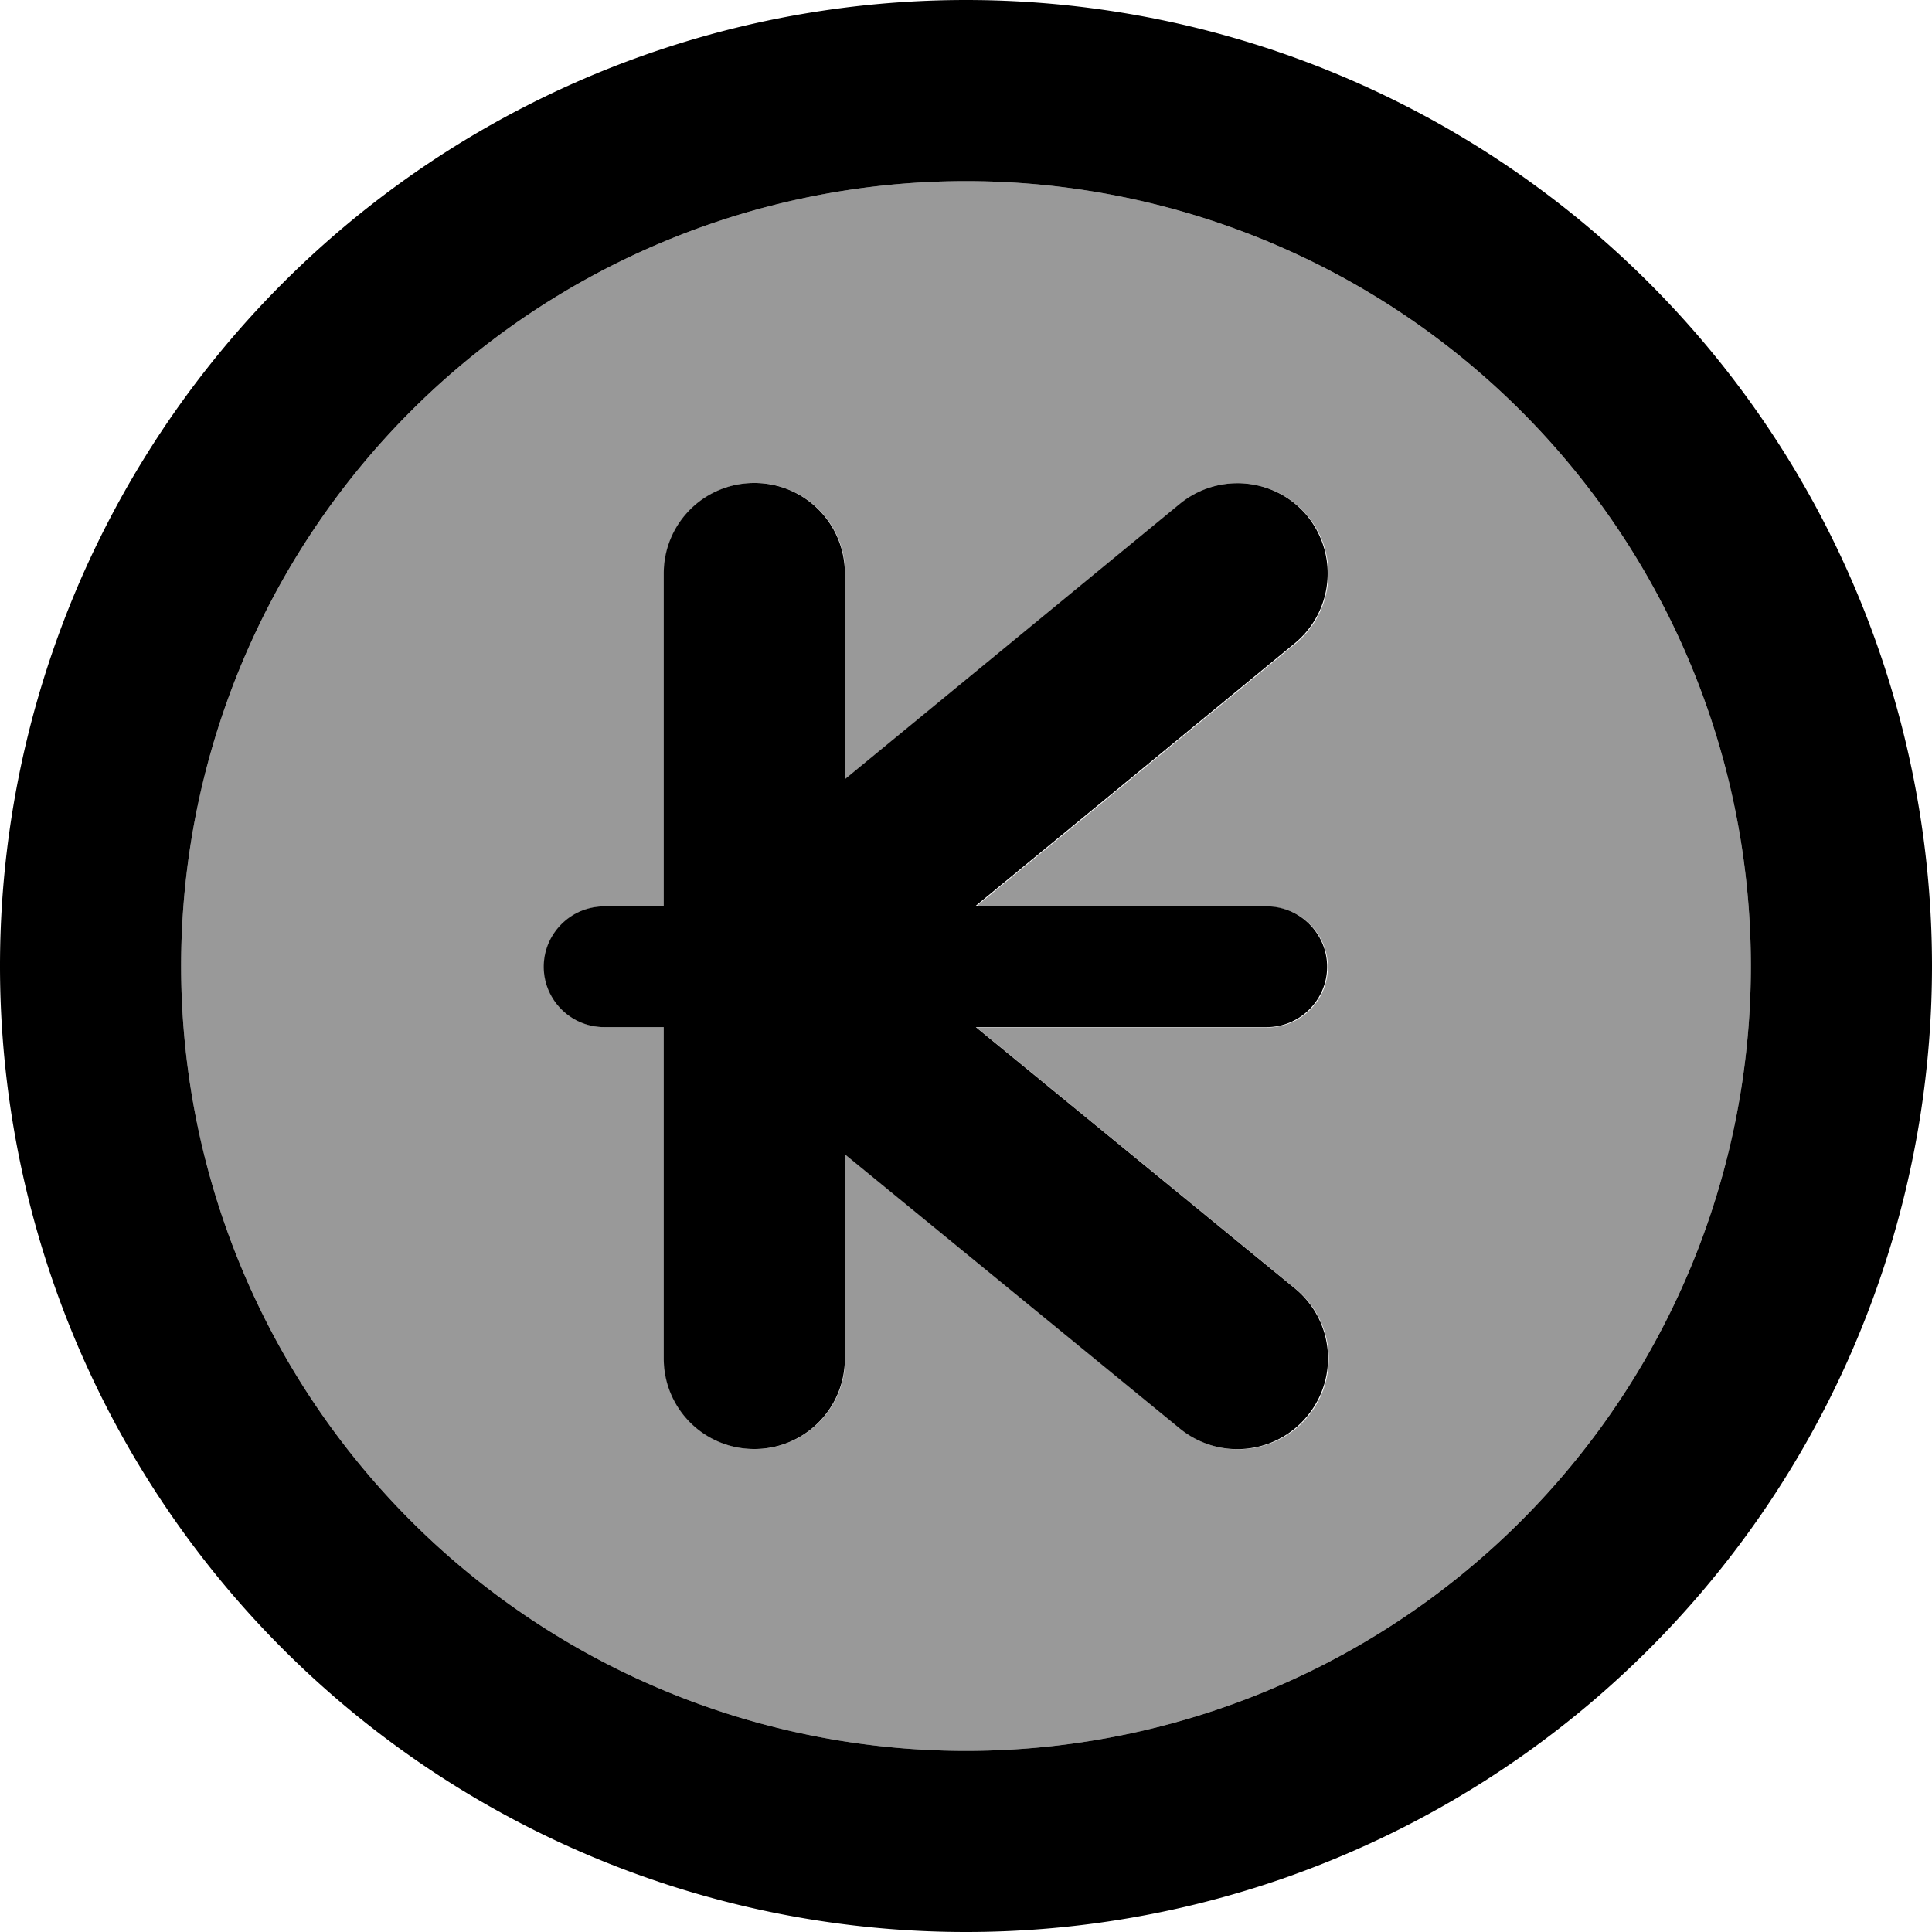
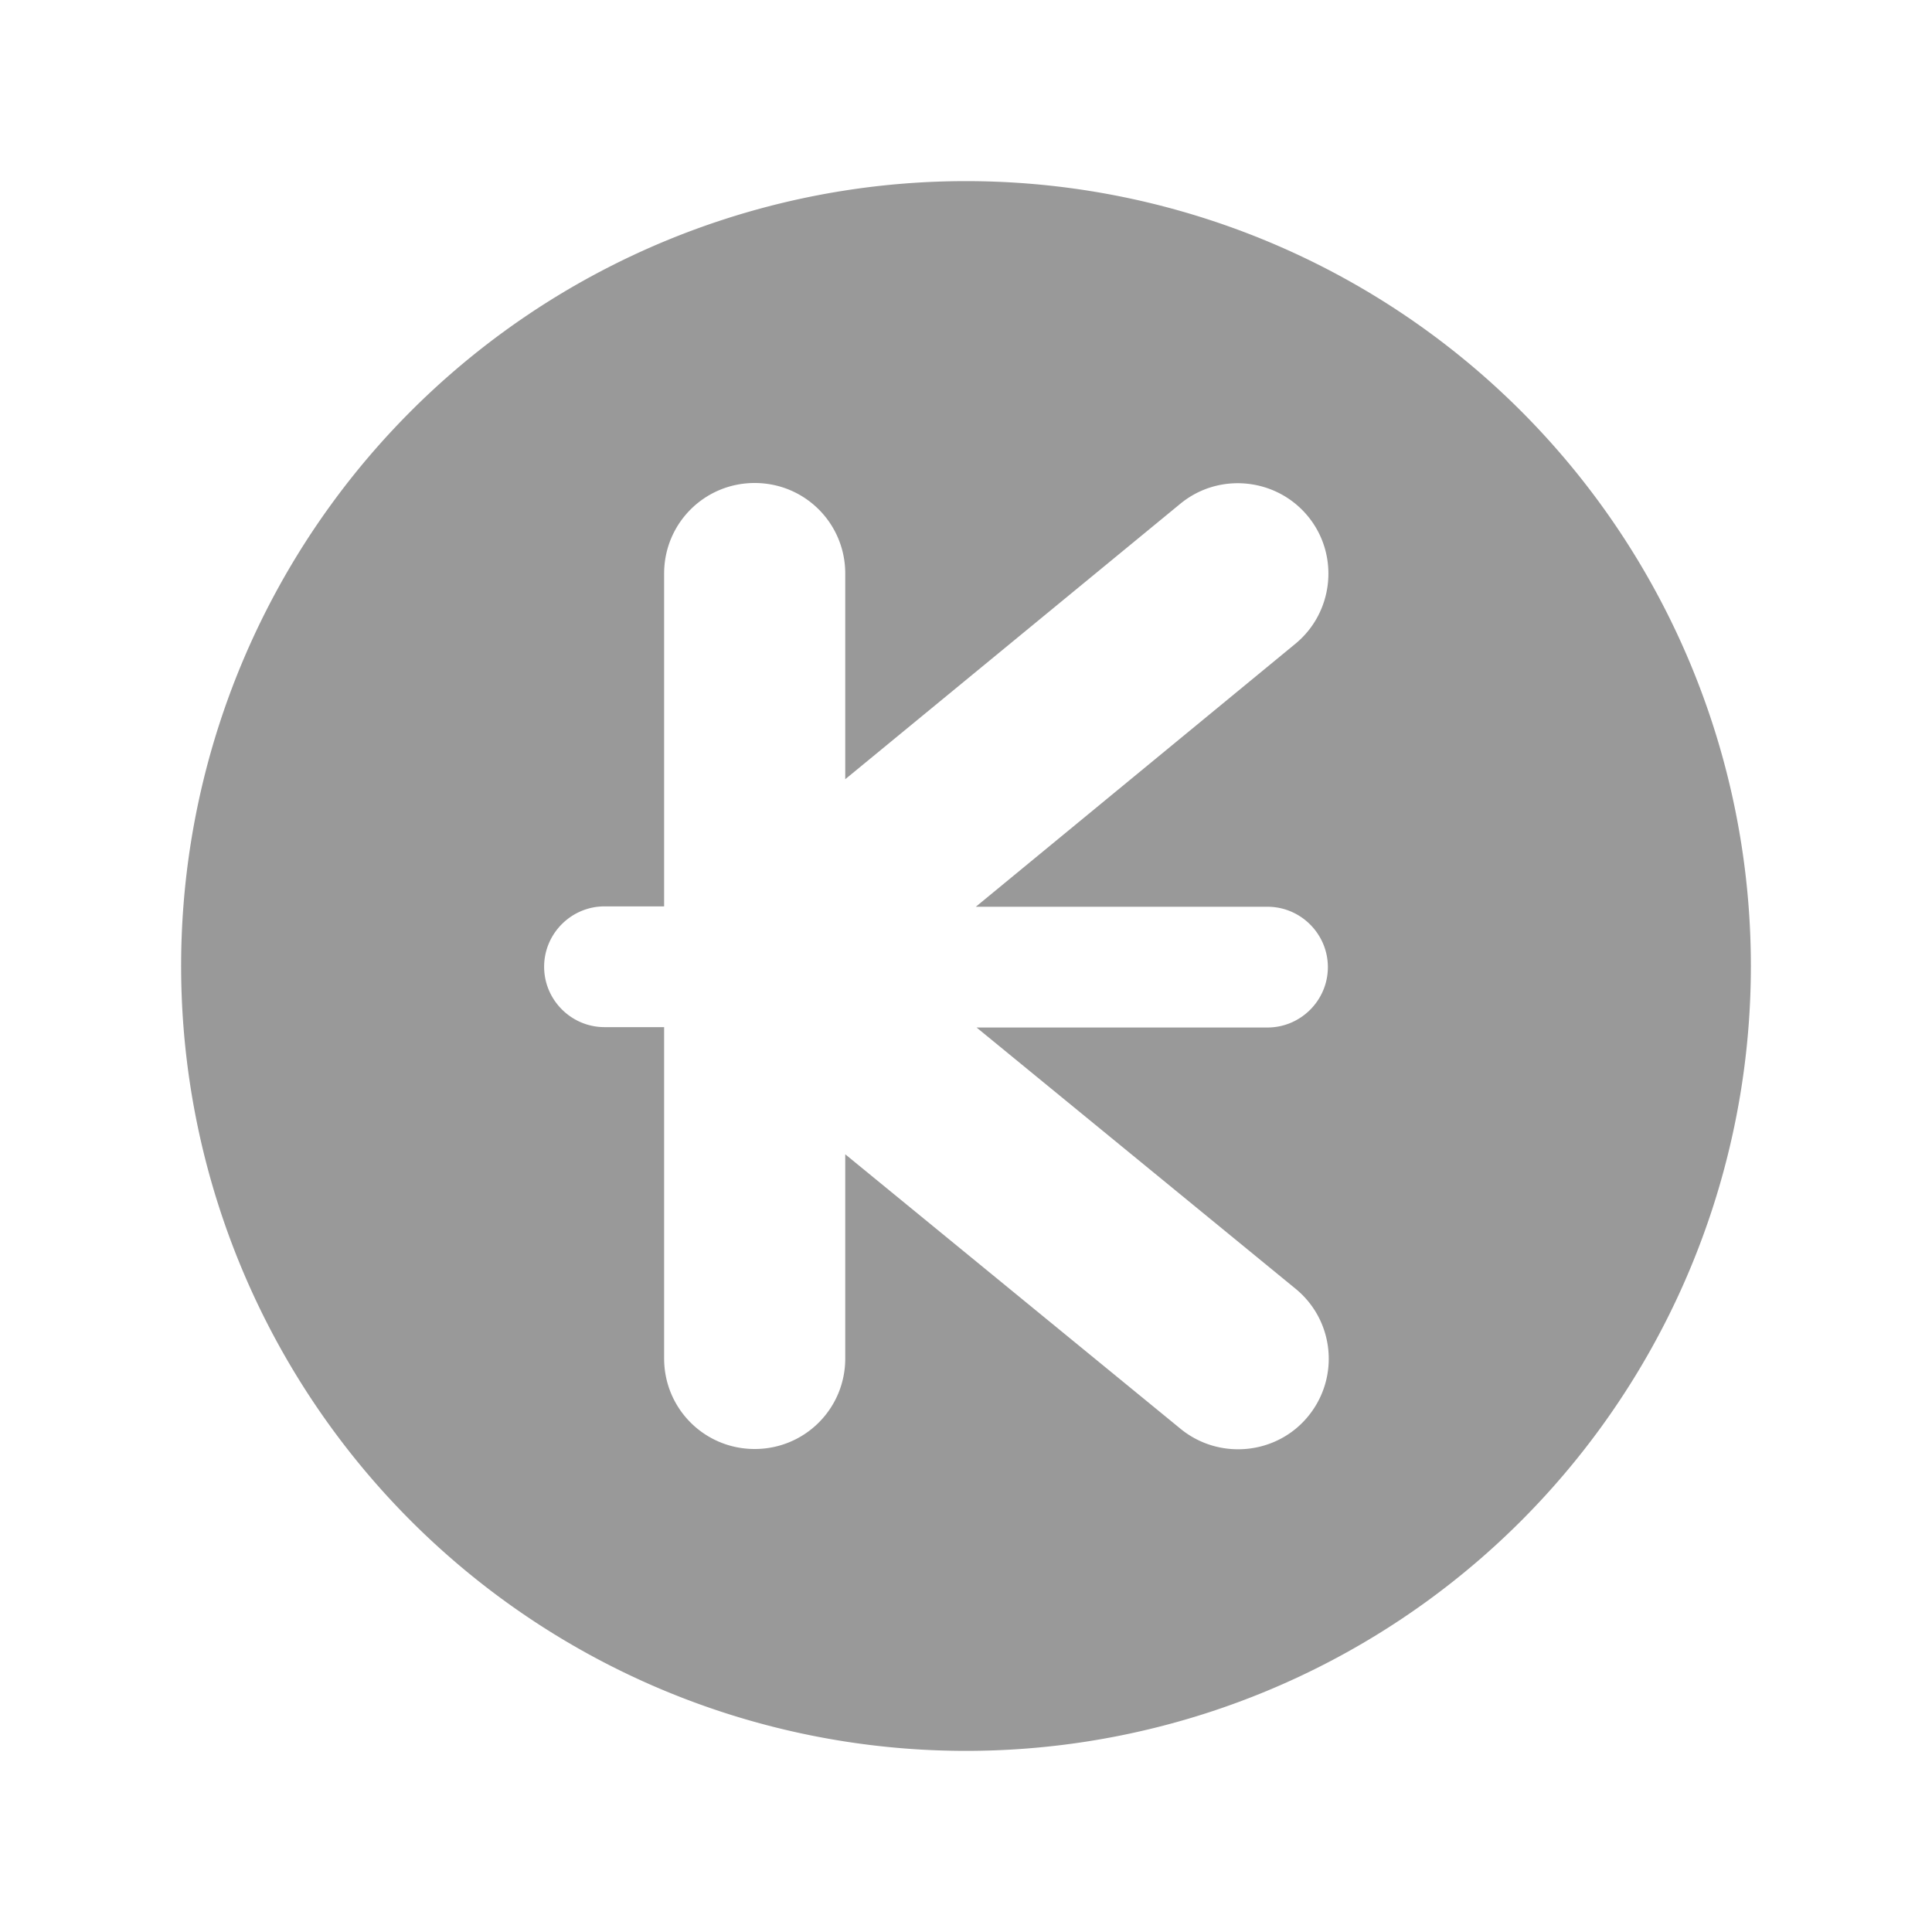
<svg xmlns="http://www.w3.org/2000/svg" viewBox="0 0 512 512">
  <path style="fill:currentColor;opacity:.4" d="M48 256a208 208 0 1 0 416 0 208 208 0 1 0 -416 0zm96.2 .2c0-8.8 7.2-16 16-16l15.8 0 0-88.2c0-13.3 10.7-24 24-24s24 10.7 24 24l0 54.5 88.8-73c10.2-8.4 25.4-6.9 33.8 3.3s6.9 25.4-3.3 33.8l-84.7 69.7 77.3 0c8.8 0 16 7.2 16 16s-7.2 16-16 16l-77.1 0 84.5 69.2c10.3 8.4 11.8 23.5 3.4 33.8S323 387 312.8 378.6L224 305.9 224 360c0 13.3-10.7 24-24 24s-24-10.7-24-24l0-87.8-15.8 0c-8.8 0-16-7.2-16-16z" />
-   <path style="fill:currentColor;opacity:1" d="M256 48a208 208 0 1 1 0 416 208 208 0 1 1 0-416zm0 464a256 256 0 1 0 0-512 256 256 0 1 0 0 512zm90.5-375.2c-8.4-10.2-23.5-11.7-33.8-3.3l-88.8 73 0-54.5c0-13.3-10.7-24-24-24s-24 10.7-24 24l0 88.2-15.8 0c-8.8 0-16 7.2-16 16s7.2 16 16 16l15.8 0 0 87.8c0 13.3 10.7 24 24 24s24-10.7 24-24l0-54.1 88.8 72.7c10.3 8.4 25.4 6.9 33.8-3.4s6.9-25.4-3.4-33.8l-84.5-69.2 77.1 0c8.8 0 16-7.2 16-16s-7.2-16-16-16l-77.3 0 84.7-69.7c10.2-8.4 11.7-23.5 3.3-33.8z" />
</svg>